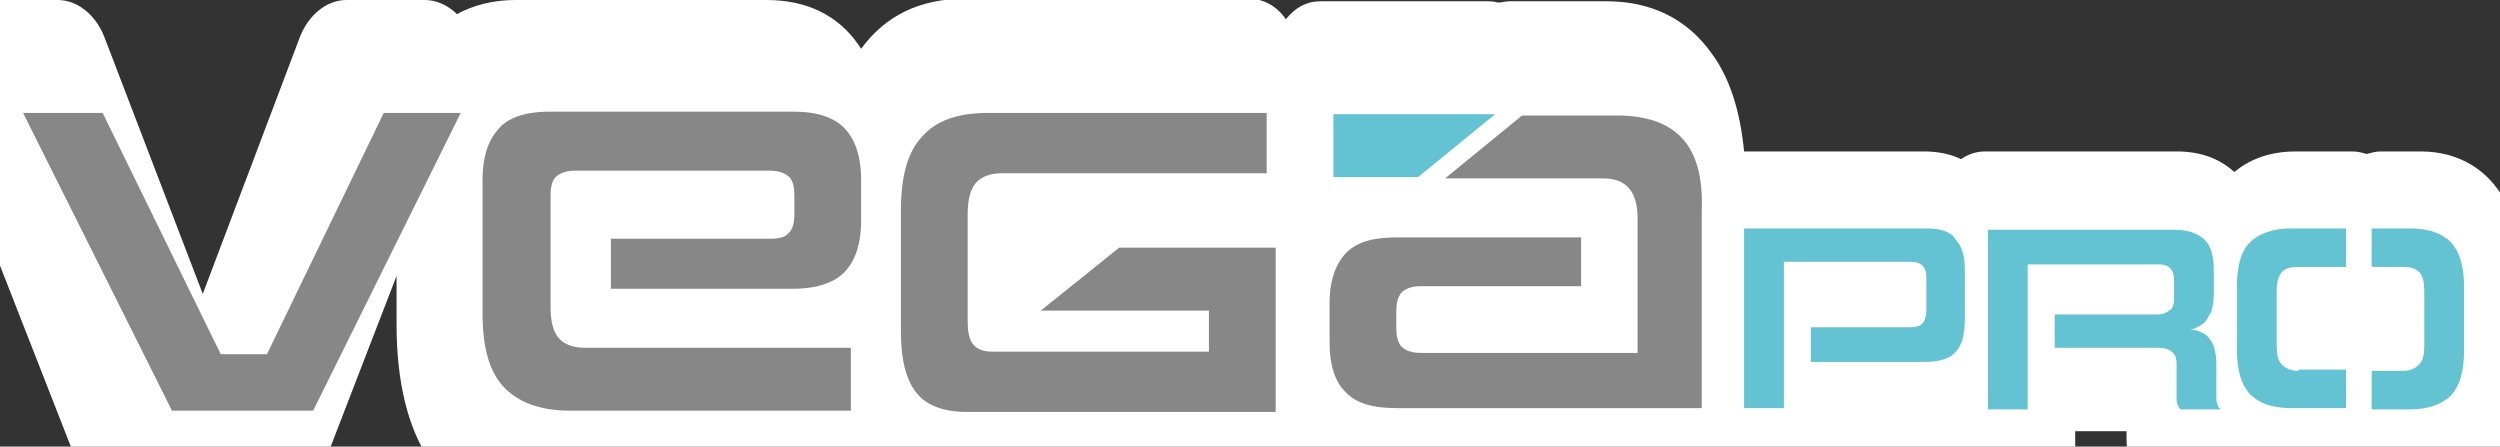
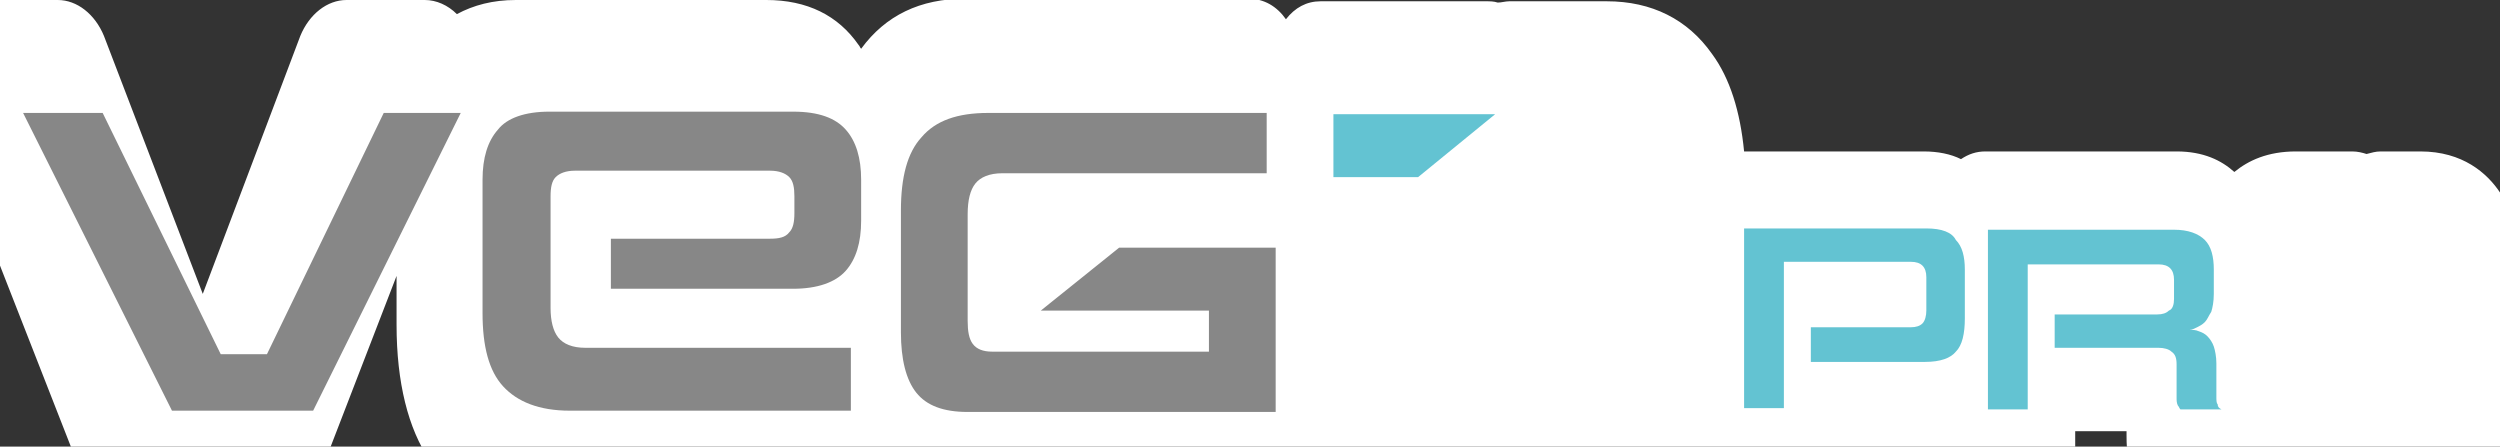
<svg xmlns="http://www.w3.org/2000/svg" version="1.1" id="katman_1" x="0px" y="0px" viewBox="0 0 194.8 34.8" style="enable-background:new 0 0 194.8 34.8;" xml:space="preserve">
  <rect x="0" y="0" width="194.8" height="34.8" fill="#333333" stroke="none" />
  <style type="text/css">
	.st0{fill:#FFFFFF;}
	.st1{fill:#63C3D2;}
	.st2{fill:#878787;}
</style>
  <path class="st0" d="M194.8,15C194.8,15,194.8,15,194.8,15c-1-1.5-2.9-3.2-6.2-3.2h-3.1c-0.4,0-0.7,0.1-1.1,0.2  c-0.3-0.1-0.7-0.2-1.1-0.2h-4.4c-2.2,0-3.7,0.7-4.8,1.6c-1-0.9-2.4-1.6-4.5-1.6h-14.9c-0.7,0-1.3,0.2-1.9,0.6  c-0.8-0.4-1.8-0.6-2.9-0.6h-14c-0.3-3.1-1.1-5.7-2.5-7.6c0,0,0,0,0,0c-1.9-2.7-4.7-4.1-8.2-4.1h-7.6c-0.3,0-0.6,0.1-0.9,0.1  c-0.3-0.1-0.6-0.1-0.9-0.1h-12.9c-1.1,0-2,0.5-2.7,1.4c-0.7-1-1.7-1.6-2.9-1.6H75.2c-3.5,0-6.2,1.3-8.1,3.9  c-0.1-0.1-0.1-0.2-0.2-0.3c-1.6-2.3-4-3.5-7.2-3.5H40.2c-1.8,0-3.3,0.4-4.6,1.1C34.9,0.4,34,0,33.1,0h-6.1c-1.5,0-2.9,1.1-3.6,2.8  l-7.6,20.1L8.1,2.8C7.4,1.1,6,0,4.5,0h-6.3c-1.4,0-2.6,0.8-3.3,2.2C-5.9,3.6-6,5.4-5.4,6.9L6.5,37.3c0.7,1.7,2,2.7,3.5,2.7h11.2  c1.5,0,2.9-1.1,3.6-2.7l6.1-15.8v3.8c0,4.5,0.9,8.1,2.6,10.6c1.9,2.7,4.7,4.1,8.3,4.1h22.4c1.4,0,2.6-0.9,3.3-2.1  c1.3,1.2,3.1,2.1,5.9,2.1H98c1.5,0,2.8-1.1,3.5-2.6c1.5,1.6,3.6,2.4,6.2,2.4h24.4c0.6,0,1.1-0.2,1.6-0.4c0.5,0.3,1,0.4,1.6,0.4h3.2  c2.1,0,3.8-2,3.9-4.5h7.4c0.3,0,0.6,0,0.9-0.1c0.1,2.6,1.8,4.6,3.9,4.6h3.2c2.2,0,3.9-2.2,3.9-4.8v-1.4h4v0.3c0,0.6,0,1.6,0.4,2.6  c0.3,0.9,0.8,1.7,1.4,2.3c0.7,0.7,1.6,1.1,2.5,1.1h3.2c0.8,0,1.5-0.3,2.1-0.7c0.9,0.4,2,0.7,3.4,0.7h4.4c0.4,0,0.7-0.1,1.1-0.2  c0.3,0.1,0.7,0.2,1.1,0.2h3.1c3.3,0,5.2-1.7,6.3-3.2c1.3-1.9,1.9-4.4,1.9-7.6v-6.4C196.8,19.4,196.1,16.9,194.8,15" />
  <path class="st1" d="M172.8,31.5c-0.1-0.1-0.1-0.3-0.1-0.6v-2.6c0-0.5-0.1-1-0.2-1.3c-0.1-0.3-0.3-0.6-0.5-0.8  c-0.2-0.2-0.4-0.3-0.7-0.4c-0.2-0.1-0.5-0.1-0.7-0.1c0.2,0,0.4-0.1,0.6-0.2c0.2-0.1,0.4-0.2,0.6-0.4c0.2-0.2,0.3-0.5,0.5-0.8  c0.1-0.3,0.2-0.8,0.2-1.4V21c0-1-0.2-1.8-0.7-2.3c-0.5-0.5-1.3-0.8-2.4-0.8h-14.5v14h3.1v-4.8v-2.6v-3.9h10.2c0.4,0,0.7,0.1,0.9,0.3  c0.2,0.2,0.3,0.5,0.3,0.9v1.5c0,0.4-0.1,0.8-0.4,0.9c-0.2,0.2-0.5,0.3-0.9,0.3h-8v2.6h8.1c0.4,0,0.8,0.1,1,0.3  c0.3,0.2,0.4,0.5,0.4,1v2.6c0,0.2,0,0.4,0.1,0.6c0.1,0.1,0.1,0.2,0.2,0.3h3.2C172.9,31.8,172.8,31.7,172.8,31.5" />
-   <path class="st1" d="M179.1,28.9c-0.6,0-1-0.2-1.3-0.5c-0.3-0.3-0.4-0.8-0.4-1.4v-4.3c0-0.7,0.1-1.1,0.4-1.5  c0.3-0.3,0.7-0.4,1.3-0.4h3.7v-3h-4.3c-1.4,0-2.5,0.4-3.2,1.1c-0.7,0.7-1,1.9-1,3.4v4.9c0,1.6,0.3,2.7,1,3.5  c0.7,0.7,1.7,1.1,3.2,1.1h4.3v-3H179.1z" />
  <path class="st1" d="M150.1,17.8h-14.2v14h3.1v-3.5c0,0,0-2.7,0-2.7c0,0,0-5.2,0-5.2h9.9c0.4,0,0.7,0.1,0.9,0.3  c0.2,0.2,0.3,0.5,0.3,0.9v2.6c0,0.4-0.1,0.8-0.3,1c-0.2,0.2-0.5,0.3-0.9,0.3h-7.8v2.7h8.9c1.2,0,2-0.3,2.4-0.8  c0.5-0.5,0.7-1.4,0.7-2.6V21c0-1-0.2-1.8-0.7-2.3C152.1,18.1,151.3,17.8,150.1,17.8" />
-   <path class="st1" d="M191,18.9c-0.7-0.7-1.7-1.1-3.2-1.1h-3v3h2.4c0.6,0,1,0.1,1.3,0.4c0.3,0.3,0.4,0.8,0.4,1.5V27  c0,0.6-0.1,1.1-0.4,1.4c-0.3,0.3-0.7,0.5-1.3,0.5h-2.4v3h3c1.4,0,2.5-0.4,3.2-1.1c0.7-0.8,1-1.9,1-3.5v-4.9  C192,20.8,191.7,19.7,191,18.9" />
  <polygon class="st1" points="103.9,8.9 103.9,13.8 110.5,13.8 116.5,8.9 " />
  <path class="st2" d="M42.9,22.5v-3.9v-3.3c0-0.7,0.1-1.2,0.4-1.5c0.3-0.3,0.8-0.5,1.5-0.5H60c0.7,0,1.2,0.2,1.5,0.5  c0.3,0.3,0.4,0.8,0.4,1.5v1.3c0,0.7-0.1,1.2-0.4,1.5c-0.3,0.4-0.8,0.5-1.5,0.5H47.6v3.9h14.2c1.9,0,3.3-0.5,4.1-1.4  c0.8-0.9,1.2-2.2,1.2-3.9V14c0-1.7-0.4-3-1.2-3.9c-0.8-0.9-2.1-1.4-4.1-1.4h-19c-1.9,0-3.3,0.5-4,1.4c-0.8,0.9-1.2,2.2-1.2,3.9v10.4  c0,2.6,0.5,4.5,1.6,5.7c1.1,1.2,2.8,1.9,5.2,1.9h21.9v-4.9H45.6c-1,0-1.7-0.3-2.1-0.8c-0.4-0.5-0.6-1.3-0.6-2.3v-0.7V22.5z" />
  <polygon class="st2" points="13.4,32 1.8,8.8 8,8.8 17.2,27.6 20.8,27.6 29.9,8.8 35.9,8.8 24.4,32 " />
  <path class="st2" d="M94.2,19.3L94.2,19.3l-7,0l-6.1,4.9h13.1v3.2H77.3c-0.7,0-1.2-0.2-1.5-0.6c-0.3-0.4-0.4-1-0.4-1.8v-8.3  c0-1.1,0.2-1.9,0.6-2.4c0.4-0.5,1.1-0.8,2.1-0.8h20.6V8.8H77c-2.4,0-4.1,0.6-5.2,1.9c-1.1,1.2-1.6,3.1-1.6,5.7v9.5  c0,2.1,0.4,3.7,1.2,4.7c0.8,1,2.1,1.5,4,1.5h24V19.3H94.2z" />
-   <path class="st2" d="M131.1,10.8c-1.1-1.2-2.8-1.8-5.1-1.8h-7.4l-6,4.9h12.3c1.8,0,2.7,1,2.7,3.1v1.5v3.8v5.2h-16.9  c-0.7,0-1.2-0.2-1.5-0.5c-0.3-0.3-0.4-0.9-0.4-1.5v-1.2c0-0.7,0.1-1.1,0.4-1.5c0.3-0.3,0.8-0.5,1.5-0.5h12.5v-3.8h-14.4  c-1.9,0-3.2,0.4-4,1.3c-0.8,0.9-1.2,2.2-1.2,3.8v3.1c0,1.7,0.4,3,1.2,3.8c0.8,0.9,2.1,1.3,4,1.3h23.8V16.4  C132.7,13.9,132.2,12,131.1,10.8" />
</svg>